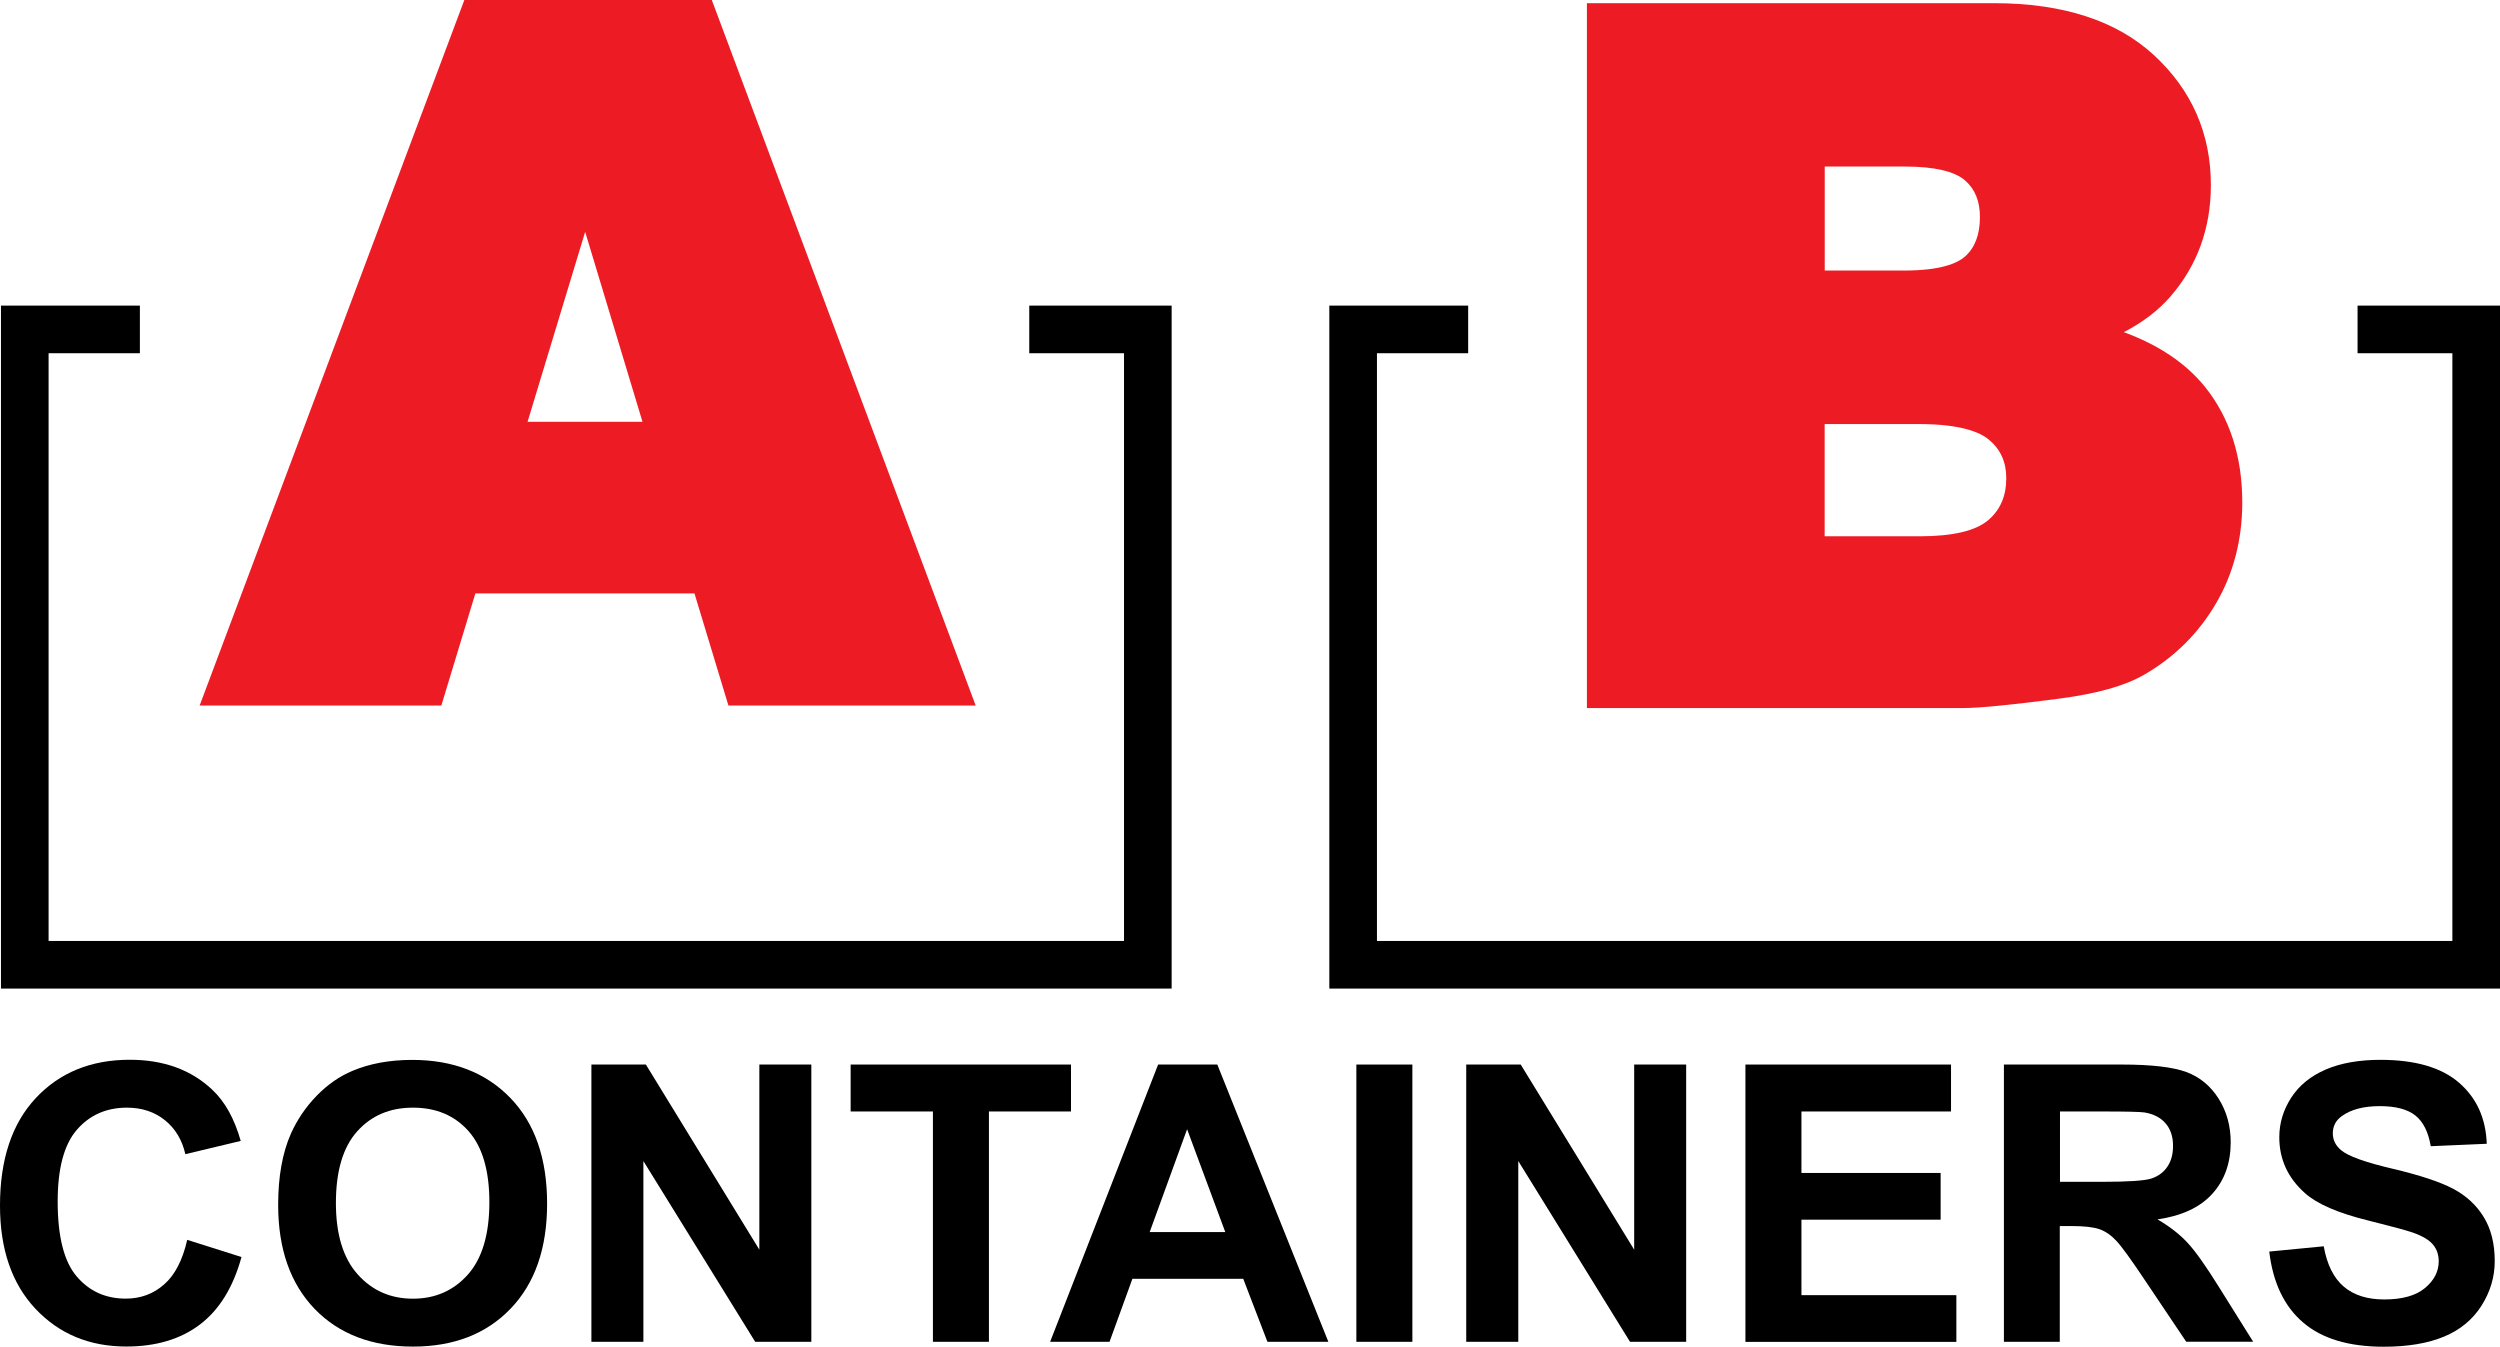
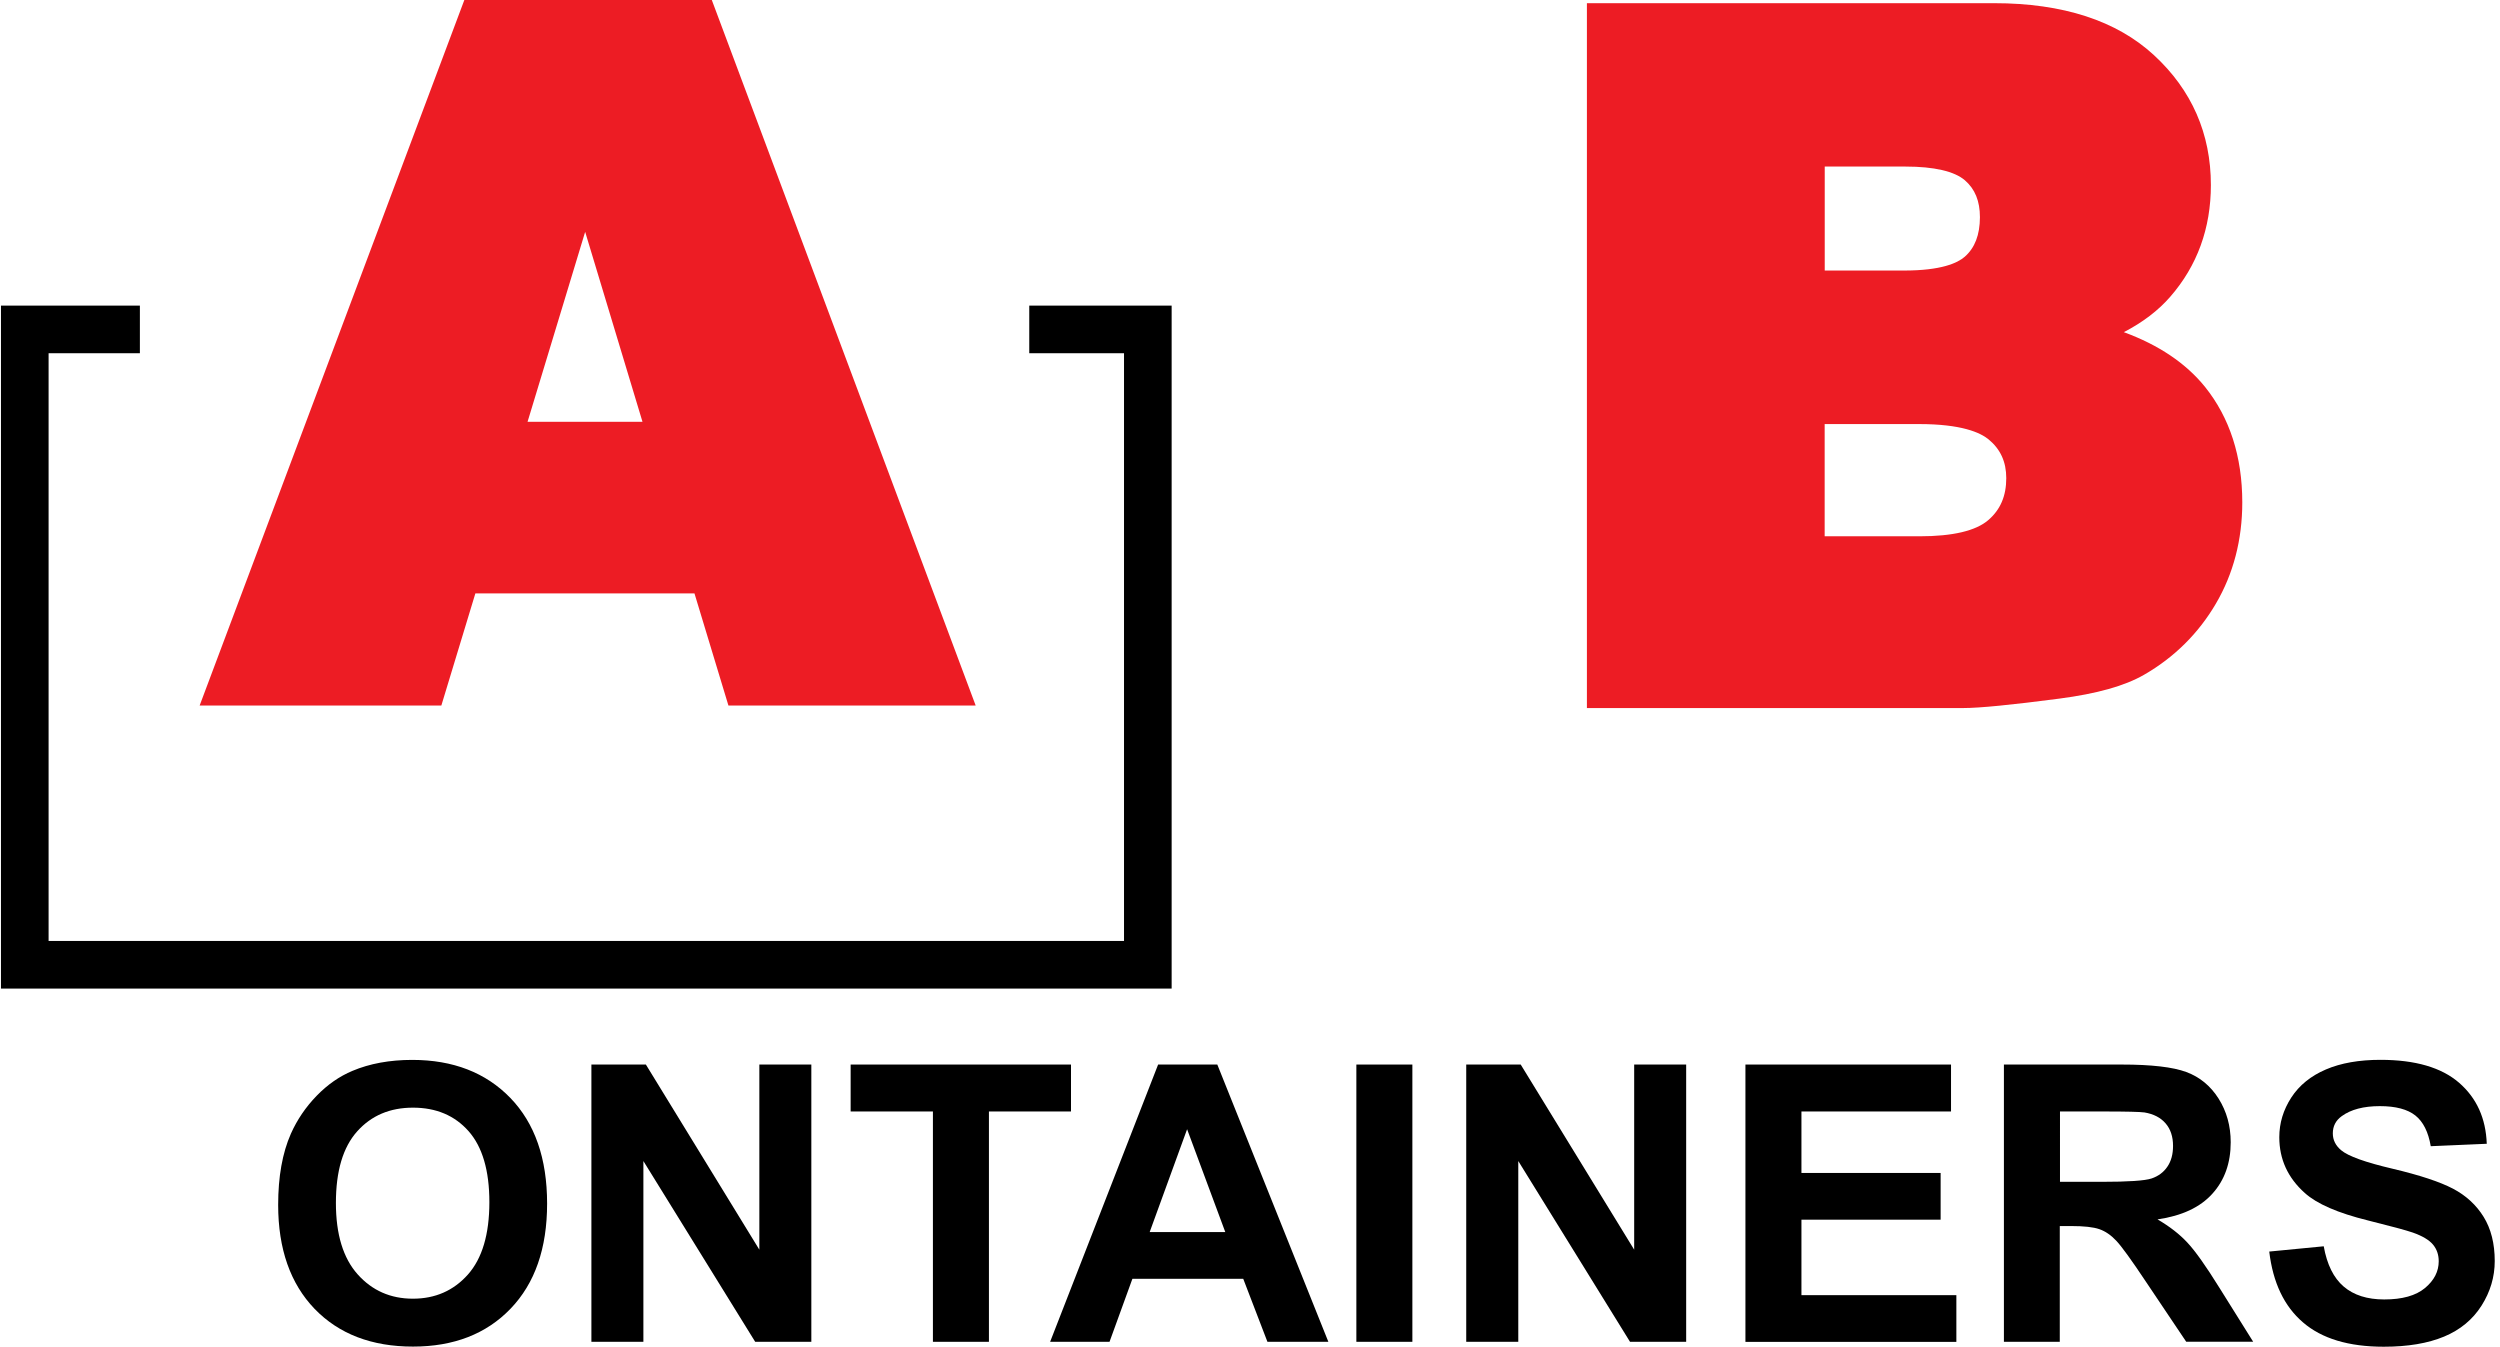
<svg xmlns="http://www.w3.org/2000/svg" version="1.1" id="Laag_1" x="0px" y="0px" viewBox="0 0 3606.7 1942.9" style="enable-background:new 0 0 3606.7 1942.9;" xml:space="preserve">
  <style type="text/css">
	.st0{fill:#ED1C24;}
</style>
  <g>
    <path class="st0" d="M1026.9,0h-357L288,1017.9h348.7l49.1-161.8h316.1l49,161.8h356.7L1026.9,0z M926.9,608.5H761.1l83.1-274   L926.9,608.5z" />
    <polygon points="1690.3,1426.2 1.4,1426.2 1.4,440.9 201.8,440.9 201.8,509.6 70.1,509.6 70.1,1357.5 1621.6,1357.5 1621.6,509.6    1484.9,509.6 1484.9,440.9 1690.3,440.9  " />
    <path class="st0" d="M3181.1,558.1c-27.5-34-66.7-60.4-117.1-78.9c27.4-14.2,49.8-31.3,66.9-51c39-44.7,58.7-98.9,58.7-161.2   c0-74.1-27.6-137.1-82-187.3c-53.9-49.9-131.6-75.1-230.7-75.1h-587.5v1016.9h542.9c23.4,0,70-4.6,138.6-13.6   c54.3-7.1,94.3-18.3,122.1-34.3c43.7-25.1,78.6-59.7,103.8-102.7c25.3-43.1,38.1-92.3,38.1-146.1   C3234.9,658.6,3216.8,602.6,3181.1,558.1z M2632.4,611.8h136.4c60.6,0,88,12.1,100.2,22.2c17.1,14.1,25.4,32.4,25.4,55.8   c0,25.8-8.5,45.6-26,60.6c-17.9,15.4-51.2,23.3-99,23.3h-137V611.8z M2834.5,370.4c-10.4,9.1-34,19.9-87.4,19.9h-114.6v-150h116.7   c40.9,0,70.5,6.8,85.5,19.8c14.6,12.6,21.7,30,21.7,53.3C2856.3,338.9,2849.1,357.6,2834.5,370.4z" />
-     <polygon points="3606.7,1426.2 1917.8,1426.2 1917.8,440.9 2118.1,440.9 2118.1,509.6 1986.5,509.6 1986.5,1357.5 3538,1357.5    3538,509.6 3401.2,509.6 3401.2,440.9 3606.7,440.9  " />
    <g>
-       <path d="M270.1,1788.7l78.3,24.8c-12,43.7-32,76.1-59.9,97.3c-27.9,21.2-63.3,31.8-106.3,31.8c-53.1,0-96.8-18.1-131-54.4    C17.1,1851.9,0,1802.3,0,1739.3c0-66.6,17.2-118.3,51.6-155.1c34.4-36.8,79.6-55.3,135.6-55.3c48.9,0,88.7,14.5,119.2,43.4    c18.2,17.1,31.8,41.7,40.9,73.7l-79.9,19.1c-4.7-20.7-14.6-37.1-29.6-49.1c-15-12-33.2-18-54.7-18c-29.6,0-53.7,10.6-72.2,31.9    c-18.5,21.3-27.7,55.8-27.7,103.4c0,50.6,9.1,86.6,27.3,108c18.2,21.5,41.8,32.2,70.9,32.2c21.5,0,39.9-6.8,55.4-20.5    C252.3,1839.5,263.4,1818,270.1,1788.7z" />
      <path d="M401.3,1738.3c0-40.7,6.1-74.9,18.3-102.6c9.1-20.4,21.5-38.6,37.2-54.8c15.7-16.2,33-28.2,51.7-36    c24.9-10.5,53.7-15.8,86.2-15.8c58.9,0,106.1,18.3,141.5,54.8c35.4,36.6,53.1,87.4,53.1,152.5c0,64.6-17.6,115.1-52.7,151.6    c-35.1,36.5-82,54.7-140.8,54.7c-59.5,0-106.8-18.1-141.9-54.4C418.9,1851.9,401.3,1801.9,401.3,1738.3z M484.6,1735.5    c0,45.3,10.5,79.6,31.4,103c20.9,23.4,47.5,35.1,79.7,35.1s58.6-11.6,79.3-34.8c20.6-23.2,31-58,31-104.4    c0-45.8-10.1-80-30.1-102.6c-20.1-22.6-46.8-33.8-80.1-33.8s-60.1,11.4-80.5,34.2C494.8,1655.1,484.6,1689.5,484.6,1735.5z" />
      <path d="M853.2,1935.8v-400h78.6l163.7,267.1v-267.1h75v400h-81L928.2,1675v260.8H853.2z" />
      <path d="M1345.9,1935.8v-332.3h-118.7v-67.7h317.9v67.7h-118.4v332.3H1345.9z" />
      <path d="M1916.4,1935.8h-87.9l-34.9-90.9h-159.9l-33,90.9h-85.7l155.8-400h85.4L1916.4,1935.8z M1767.7,1777.5l-55.1-148.4    l-54,148.4H1767.7z" />
      <path d="M1956.8,1935.8v-400h80.8v400H1956.8z" />
      <path d="M2115.3,1935.8v-400h78.6l163.7,267.1v-267.1h75v400h-81L2190.4,1675v260.8H2115.3z" />
      <path d="M2518.1,1935.8v-400h296.6v67.7h-215.8v88.7h200.8v67.4h-200.8v108.9h223.5v67.4H2518.1z" />
      <path d="M2891,1935.8v-400h170c42.7,0,73.8,3.6,93.2,10.8c19.4,7.2,34.9,20,46.5,38.3c11.6,18.4,17.5,39.4,17.5,63    c0,30-8.8,54.8-26.5,74.3c-17.6,19.6-44,31.9-79.1,37c17.5,10.2,31.9,21.4,43.2,33.6c11.4,12.2,26.7,33.8,46,64.9l48.8,78H3154    l-58.4-87c-20.7-31.1-34.9-50.7-42.6-58.8c-7.6-8.1-15.7-13.6-24.3-16.6c-8.6-3-22.1-4.5-40.7-4.5h-16.4v167H2891z M2971.8,1705    h59.8c38.7,0,62.9-1.6,72.6-4.9c9.6-3.3,17.2-8.9,22.6-16.9c5.5-8,8.2-18,8.2-30c0-13.5-3.6-24.3-10.8-32.6    c-7.2-8.3-17.3-13.5-30.4-15.7c-6.5-0.9-26.2-1.4-58.9-1.4h-63V1705z" />
      <path d="M3273.8,1805.6l78.6-7.6c4.7,26.4,14.3,45.7,28.8,58.1c14.5,12.4,34,18.6,58.5,18.6c26,0,45.6-5.5,58.8-16.5    c13.2-11,19.8-23.9,19.8-38.6c0-9.5-2.8-17.5-8.3-24.1c-5.5-6.6-15.2-12.4-29.1-17.3c-9.5-3.3-31-9.1-64.7-17.5    c-43.3-10.7-73.7-23.9-91.1-39.6c-24.6-22-36.8-48.8-36.8-80.5c0-20.4,5.8-39.4,17.3-57.2c11.5-17.7,28.2-31.2,49.9-40.5    c21.7-9.3,48-13.9,78.7-13.9c50.2,0,88,11,113.4,33c25.4,22,38.7,51.4,40,88.1l-80.8,3.5c-3.5-20.6-10.9-35.3-22.2-44.3    c-11.4-9-28.4-13.5-51.2-13.5c-23.5,0-41.8,4.8-55.1,14.5c-8.6,6.2-12.8,14.5-12.8,24.8c0,9.5,4,17.6,12,24.3    c10.2,8.6,34.9,17.5,74.2,26.7c39.3,9.3,68.3,18.9,87.2,28.8c18.8,9.9,33.6,23.5,44.2,40.7s16,38.4,16,63.7    c0,22.9-6.4,44.4-19.1,64.4c-12.7,20-30.7,34.9-54,44.6c-23.3,9.7-52.3,14.6-87,14.6c-50.6,0-89.4-11.7-116.5-35.1    C3295.3,1884.5,3279.1,1850.4,3273.8,1805.6z" />
    </g>
  </g>
</svg>